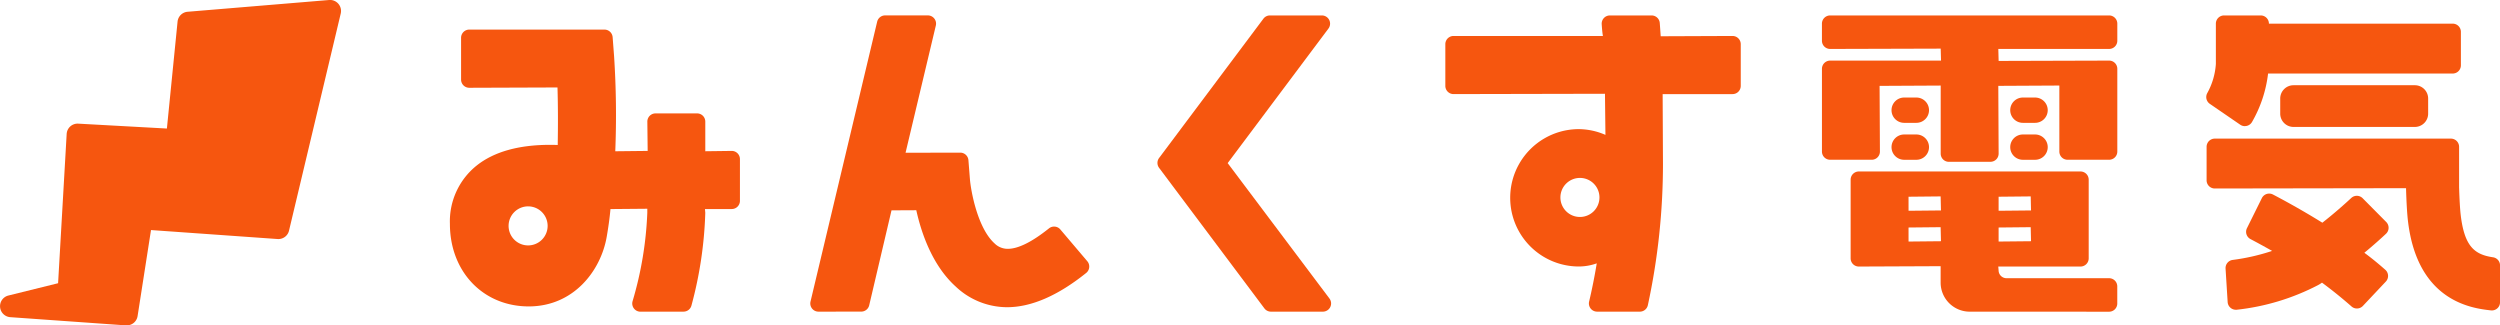
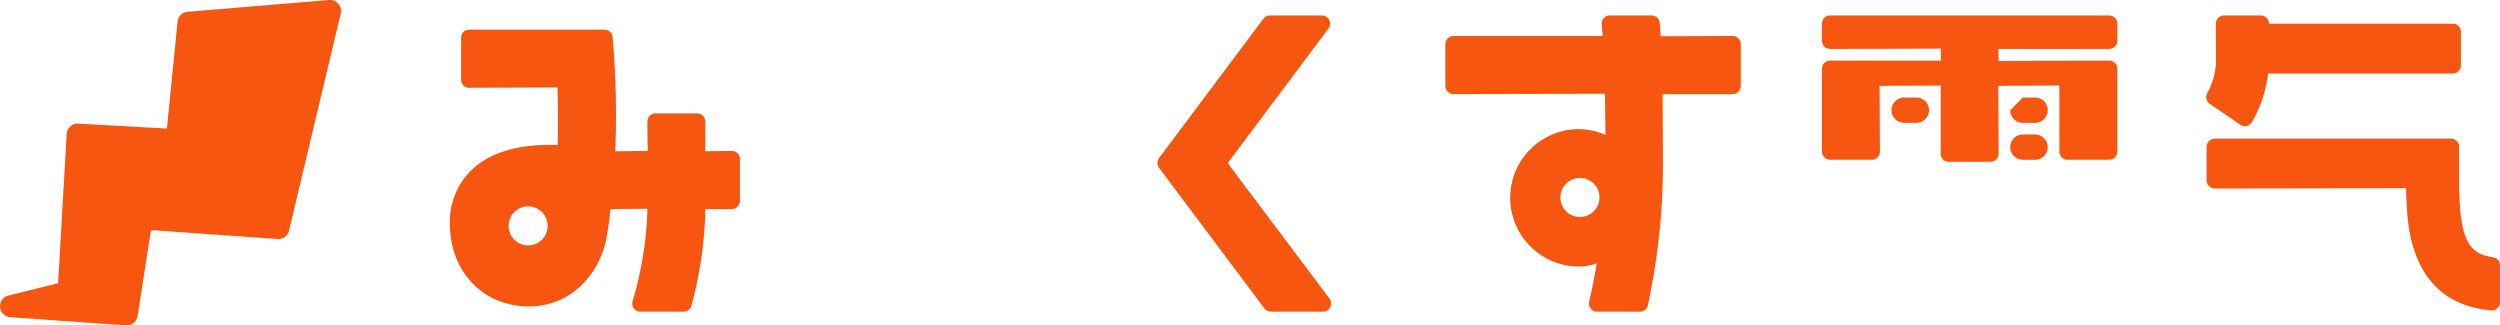
<svg xmlns="http://www.w3.org/2000/svg" id="みんくす電気ロゴ" width="268.913" height="35" viewBox="0 0 268.913 35">
  <defs>
    <clipPath id="clip-path">
      <rect id="長方形_2752" data-name="長方形 2752" width="268.913" height="35" fill="none" />
    </clipPath>
  </defs>
  <g id="グループ_5701" data-name="グループ 5701" clip-path="url(#clip-path)">
    <path id="パス_14741" data-name="パス 14741" d="M36.4.412A1.182,1.182,0,0,0,35.407,0L20.178,1.266A1.18,1.18,0,0,0,19.1,2.326l-1.148,11.5L8.412,13.3a1.177,1.177,0,0,0-1.241,1.112L6.249,30.465.9,31.789a1.183,1.183,0,0,0,.2,2.327L13.553,35c.028,0,.056,0,.084,0A1.179,1.179,0,0,0,14.8,34l1.443-9.254,13.615.965a1.175,1.175,0,0,0,1.23-.9L36.651,1.456A1.184,1.184,0,0,0,36.4.412" transform="translate(0 0)" fill="#f6560f" />
    <path id="パス_14742" data-name="パス 14742" d="M214.418,34.553a.879.879,0,0,1-.7-.353L202.392,19.084a.885.885,0,0,1,0-1.061l11.22-14.98a.879.879,0,0,1,.7-.353h5.595a.883.883,0,0,1,.7,1.414l-10.837,14.47L220.717,33.14a.883.883,0,0,1-.7,1.413Z" transform="translate(-77.714 -1.03)" fill="#f6560f" />
    <path id="パス_14743" data-name="パス 14743" d="M268.835,34.552a.883.883,0,0,1-.856-1.088c.31-1.3.586-2.685.821-4.107a5.735,5.735,0,0,1-2.008.338,7.388,7.388,0,0,1,0-14.775,7.283,7.283,0,0,1,2.942.619l-.05-4.423-16.291.035a.881.881,0,0,1-.88-.883V5.782a.881.881,0,0,1,.88-.883h16.069c-.066-.392-.1-.825-.129-1.258a.883.883,0,0,1,.878-.95H274.7a.883.883,0,0,1,.879.819c.035.474.068.95.1,1.421l7.73-.032a.881.881,0,0,1,.88.883v4.487a.881.881,0,0,1-.88.883h-7.521l.035,7.471a72.01,72.01,0,0,1-1.627,15.237.88.88,0,0,1-.86.693ZM267,20.168a2.1,2.1,0,1,0,2.091,2.1,2.1,2.1,0,0,0-2.091-2.1" transform="translate(-97.045 -1.03)" fill="#f6560f" />
-     <path id="パス_14744" data-name="パス 14744" d="M142.445,34.553a.882.882,0,0,1-.856-1.088l7.169-30.1a.881.881,0,0,1,.856-.678h4.6a.884.884,0,0,1,.856,1.088L151.812,17.46l5.889-.011a.882.882,0,0,1,.874.813l.162,2.056c.105,1.258.818,5.235,2.641,6.887a1.992,1.992,0,0,0,1.439.589c1.113,0,2.6-.74,4.424-2.2a.88.88,0,0,1,1.22.118l2.9,3.416a.885.885,0,0,1-.12,1.262c-3.044,2.445-5.908,3.685-8.511,3.685a8.068,8.068,0,0,1-5.534-2.232c-2.49-2.256-3.674-5.7-4.229-8.2l-2.665.013-2.4,10.214a.881.881,0,0,1-.856.678Z" transform="translate(-54.406 -1.03)" fill="#f6560f" />
    <path id="パス_14745" data-name="パス 14745" d="M99.1,35.5a.882.882,0,0,1-.848-1.121,38.593,38.593,0,0,0,1.586-9.511v-.441l-3.962.035c-.09,1.014-.239,2.034-.407,3-.629,3.6-3.523,7.471-8.393,7.471-.261,0-.528-.012-.8-.035-4.516-.393-7.67-4.025-7.67-8.832a7.683,7.683,0,0,1,2.911-6.313c1.858-1.462,4.5-2.2,7.854-2.2q.422,0,.831.015c.034-1.99.038-4.083-.025-6.188l-9.49.035a.881.881,0,0,1-.88-.883V6.039a.882.882,0,0,1,.88-.883H95.23a.883.883,0,0,1,.879.816l.158,2.072a97.63,97.63,0,0,1,.126,10.2l3.484-.038-.035-3.152a.881.881,0,0,1,.88-.883h4.474a.881.881,0,0,1,.88.883v3.188l2.846-.036a.882.882,0,0,1,.88.883v4.486a.881.881,0,0,1-.88.883H106.04l.035.406a42.9,42.9,0,0,1-1.487,9.969.881.881,0,0,1-.853.662ZM87.026,24.171a2.1,2.1,0,1,0,2.091,2.1,2.1,2.1,0,0,0-2.091-2.1" transform="translate(-30.211 -1.973)" fill="#f6560f" />
    <path id="長方形_2747" data-name="長方形 2747" d="M1.361,0H2.673A1.361,1.361,0,0,1,4.033,1.361v0a1.36,1.36,0,0,1-1.36,1.36H1.36A1.36,1.36,0,0,1,0,1.361v0A1.361,1.361,0,0,1,1.361,0Z" transform="translate(203.462 10.492)" fill="#f6560f" />
-     <path id="長方形_2748" data-name="長方形 2748" d="M1.361,0H2.673A1.361,1.361,0,0,1,4.033,1.361v0a1.36,1.36,0,0,1-1.36,1.36H1.36A1.36,1.36,0,0,1,0,1.361v0A1.361,1.361,0,0,1,1.361,0Z" transform="translate(216.231 10.492)" fill="#f6560f" />
+     <path id="長方形_2748" data-name="長方形 2748" d="M1.361,0H2.673A1.361,1.361,0,0,1,4.033,1.361v0a1.36,1.36,0,0,1-1.36,1.36H1.36A1.36,1.36,0,0,1,0,1.361v0Z" transform="translate(216.231 10.492)" fill="#f6560f" />
    <path id="パス_14746" data-name="パス 14746" d="M331.963,18.437a.882.882,0,0,1-.881-.883V10.233l-6.573.035.036,7.064a.882.882,0,0,1-.881.883H319.19a.882.882,0,0,1-.881-.883v-8.9a.882.882,0,0,1,.881-.883h11.928l-.036-1.289-11.893.035a.882.882,0,0,1-.881-.883V3.574a.882.882,0,0,1,.881-.883H349.2a.882.882,0,0,1,.88.883V5.412a.882.882,0,0,1-.88.883h-11.92l.035,1.289L349.2,7.548a.882.882,0,0,1,.88.883v8.9a.881.881,0,0,1-.88.883h-4.474a.882.882,0,0,1-.881-.883v-7.1l-6.566.035.035,7.285a.881.881,0,0,1-.88.883Z" transform="translate(-122.331 -1.03)" fill="#f6560f" />
-     <path id="長方形_2749" data-name="長方形 2749" d="M1.361,0H2.673A1.361,1.361,0,0,1,4.033,1.361v0a1.36,1.36,0,0,1-1.36,1.36H1.36A1.36,1.36,0,0,1,0,1.361v0A1.361,1.361,0,0,1,1.361,0Z" transform="translate(203.462 14.466)" fill="#f6560f" />
    <path id="長方形_2750" data-name="長方形 2750" d="M1.361,0H2.673A1.361,1.361,0,0,1,4.033,1.361v0a1.36,1.36,0,0,1-1.36,1.36H1.36A1.36,1.36,0,0,1,0,1.361v0A1.361,1.361,0,0,1,1.361,0Z" transform="translate(216.231 14.466)" fill="#f6560f" />
-     <path id="パス_14747" data-name="パス 14747" d="M336.12,44.953A3.127,3.127,0,0,1,333,41.826V40.061L324.2,40.1a.881.881,0,0,1-.88-.883v-8.46a.881.881,0,0,1,.88-.883h23.847a.881.881,0,0,1,.88.883v8.46a.882.882,0,0,1-.88.883H339.2l.035.408a.85.85,0,0,0,.844.846h11.042a.881.881,0,0,1,.88.883v1.838a.881.881,0,0,1-.88.883Zm3.117-7.542,3.487-.035-.035-1.51-3.452.035Zm-9.687,0,3.487-.035L333,35.866l-3.452.035Zm9.687-3.311,3.487-.035-.035-1.51-3.452.035Zm-9.687,0,3.487-.035L333,32.555l-3.452.035Z" transform="translate(-124.256 -11.429)" fill="#f6560f" />
-     <path id="長方形_2751" data-name="長方形 2751" d="M1.431,0H14.481a1.43,1.43,0,0,1,1.43,1.43V3.056a1.43,1.43,0,0,1-1.43,1.43H1.43A1.43,1.43,0,0,1,0,3.056V1.431A1.431,1.431,0,0,1,1.431,0Z" transform="translate(245.273 9.168)" fill="#f6560f" />
    <path id="パス_14748" data-name="パス 14748" d="M389.608,14.6a.881.881,0,0,1-.5-.153L385.834,12.2a.885.885,0,0,1-.283-1.14,7.475,7.475,0,0,0,.933-3.156V3.574a.882.882,0,0,1,.881-.883h3.945a.882.882,0,0,1,.881.883h19.769a.881.881,0,0,1,.88.883v3.6a.881.881,0,0,1-.88.883H392.1a13.6,13.6,0,0,1-1.724,5.206.882.882,0,0,1-.567.425.912.912,0,0,1-.2.022" transform="translate(-148.134 -1.03)" fill="#f6560f" />
-     <path id="パス_14749" data-name="パス 14749" d="M389.928,46.222a.881.881,0,0,1-.879-.827l-.225-3.6a.883.883,0,0,1,.767-.932,22.52,22.52,0,0,0,4.24-.969c-.988-.561-1.808-1-2.325-1.272a.884.884,0,0,1-.38-1.175l1.6-3.228a.879.879,0,0,1,1.2-.39c1.013.529,3.049,1.626,5.31,3.031,1.283-1.006,2.4-2,3.108-2.659a.881.881,0,0,1,1.224.025l2.536,2.556a.885.885,0,0,1-.023,1.269c-.507.474-1.322,1.214-2.328,2.042.98.72,1.766,1.4,2.254,1.83a.885.885,0,0,1,.057,1.268l-2.47,2.621a.88.88,0,0,1-1.222.056c-.694-.612-1.81-1.553-3.176-2.562a3.473,3.473,0,0,1-.419.264,24.732,24.732,0,0,1-8.74,2.65.838.838,0,0,1-.1.006" transform="translate(-149.431 -12.904)" fill="#f6560f" />
    <path id="パス_14750" data-name="パス 14750" d="M416.089,42.627c-1.96-.223-7.923-.9-8.927-9.674-.088-.766-.156-1.934-.2-3.471l-20.573.034a.881.881,0,0,1-.88-.883v-3.6a.881.881,0,0,1,.88-.883h25.4a.881.881,0,0,1,.88.883v4.344c.041,1.332.1,2.326.166,2.927.4,3.5,1.534,4.32,3.487,4.612a.883.883,0,0,1,.751.874V41.75a.881.881,0,0,1-.88.883.9.9,0,0,1-.1-.006" transform="translate(-148.156 -9.24)" fill="#f6560f" />
  </g>
</svg>